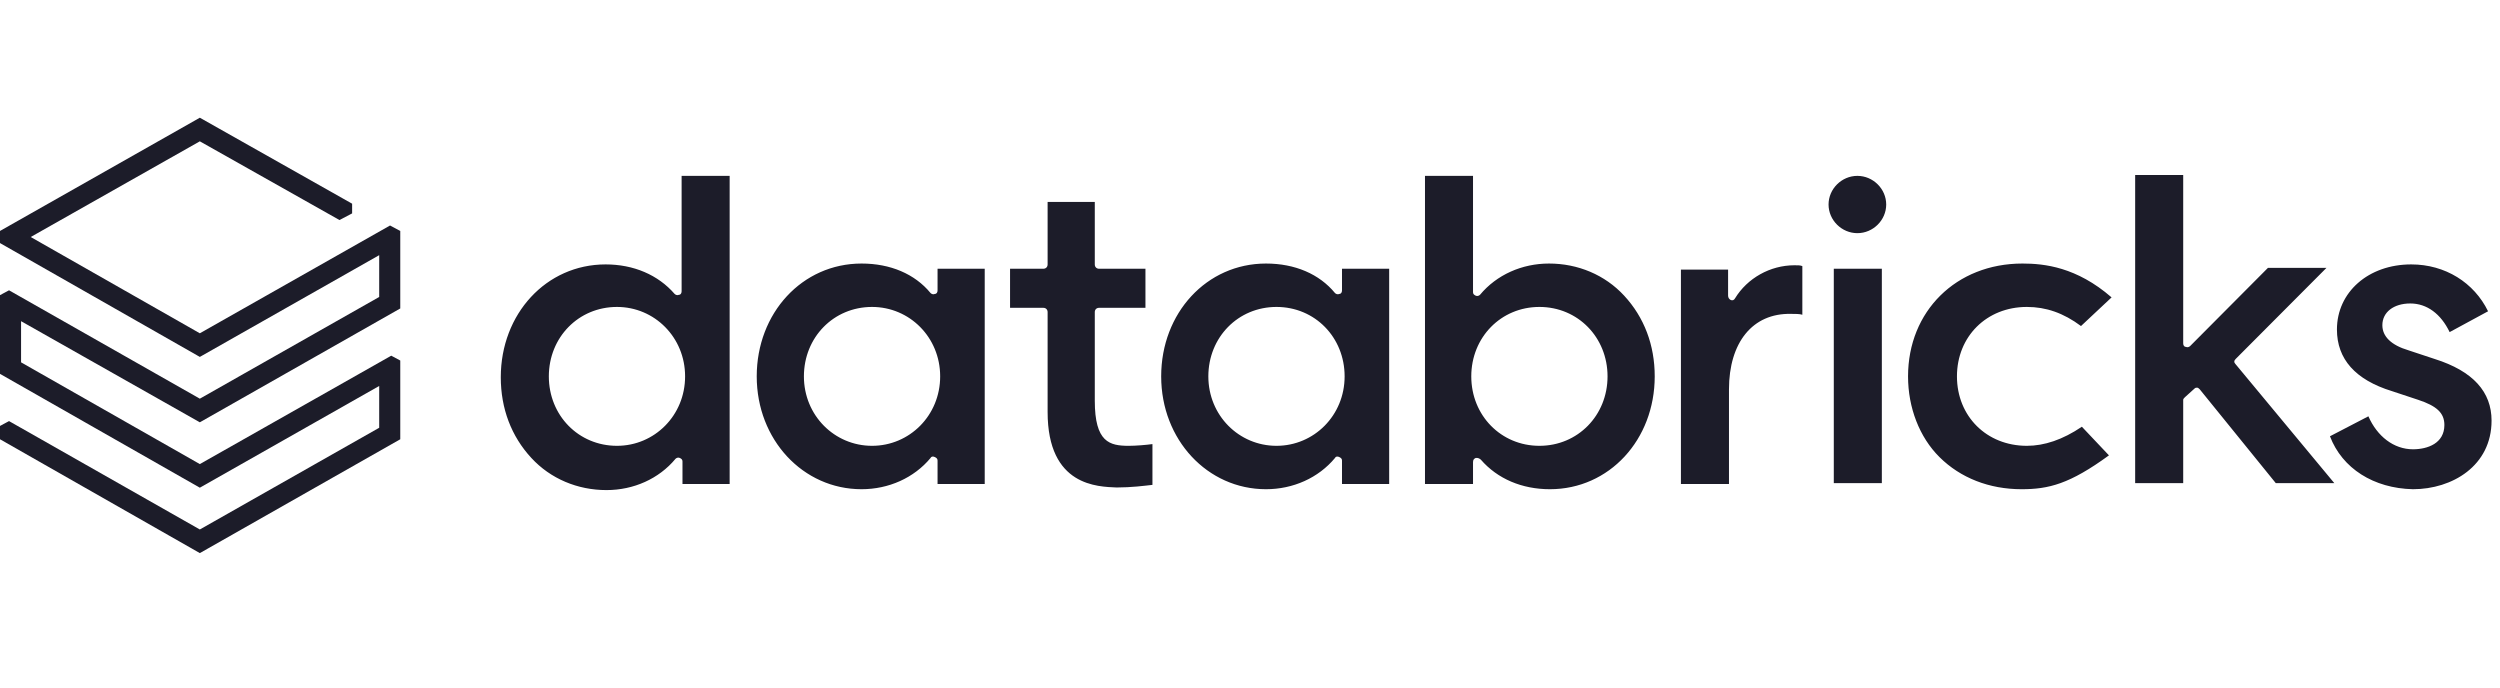
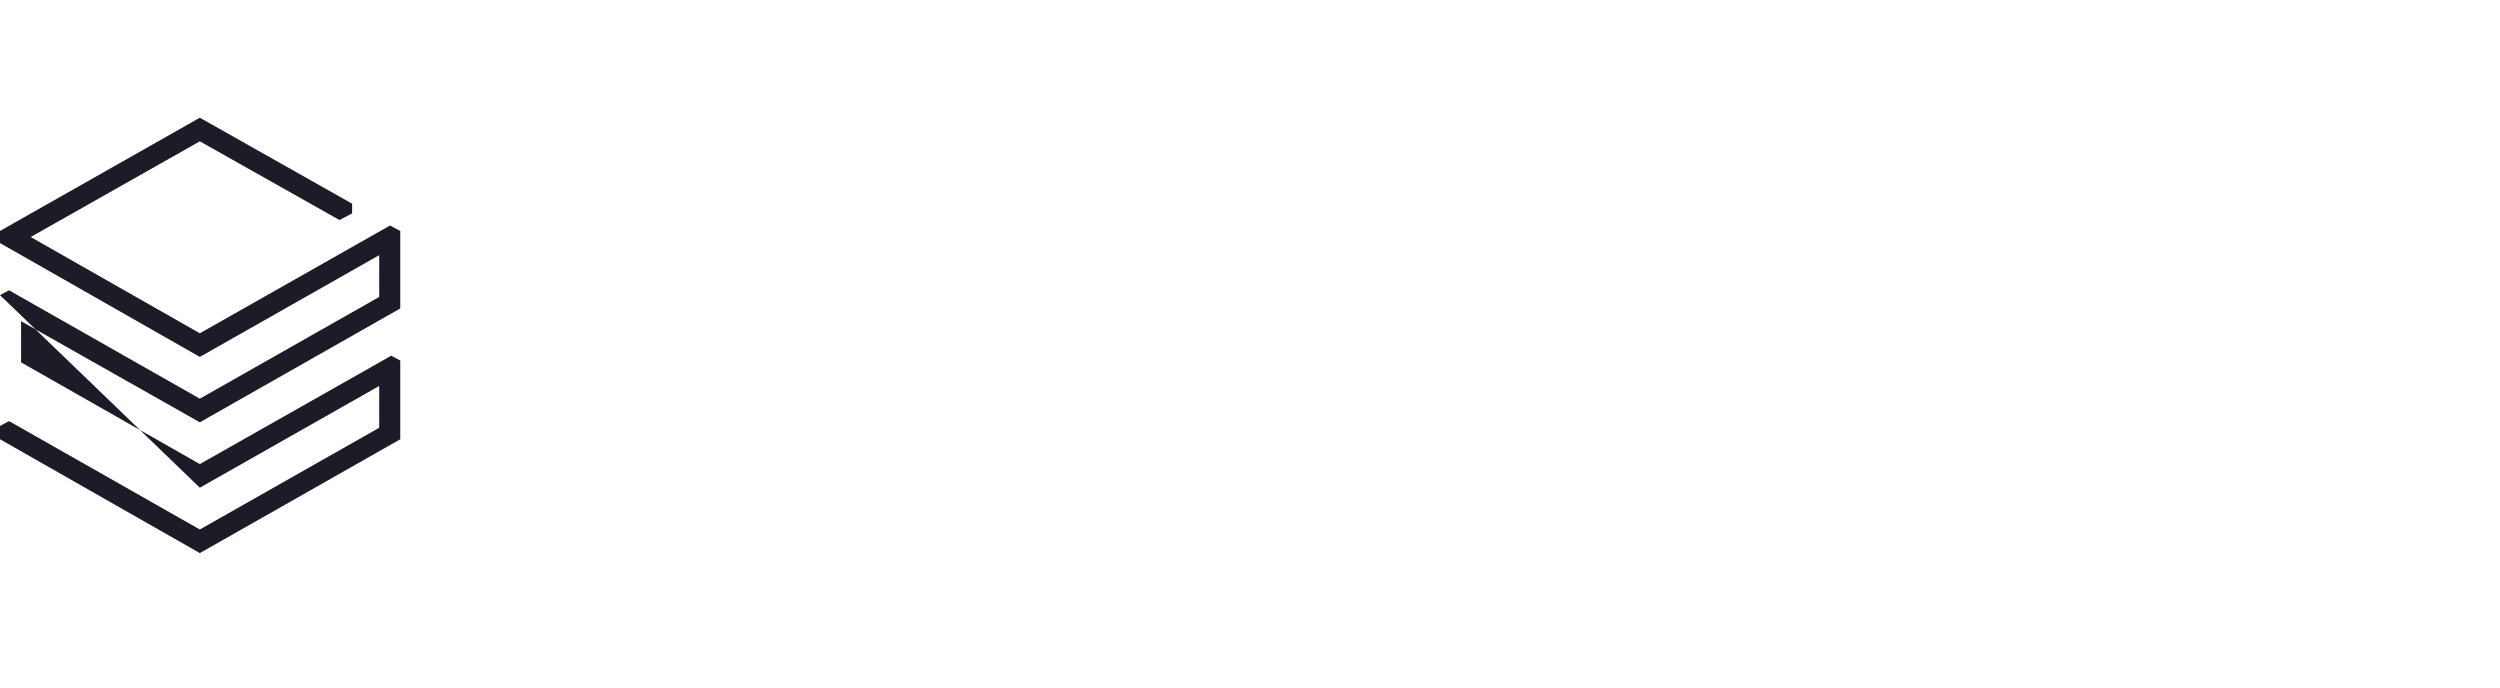
<svg xmlns="http://www.w3.org/2000/svg" width="178" height="49" viewBox="0 0 178 49" fill="none">
-   <path d="M74.59 29.332V22.225C74.59 22.039 74.466 21.916 74.279 21.916H71.916V19.135H74.279C74.466 19.135 74.59 19.011 74.59 18.826V14.376H77.949V18.826C77.949 19.011 78.073 19.135 78.26 19.135H81.556V21.916H78.26C78.073 21.916 77.949 22.039 77.949 22.225V28.529C77.949 31.495 79.006 31.742 80.374 31.742C80.872 31.742 81.618 31.68 82.054 31.619V34.523C81.494 34.585 80.561 34.709 79.504 34.709C78.198 34.647 74.59 34.647 74.59 29.332ZM165.893 31.062L168.629 29.641C169.251 31.062 170.433 31.989 171.801 31.989C172.859 31.989 174.04 31.557 174.04 30.259C174.04 29.394 173.481 28.899 172.174 28.467L170.309 27.849C167.696 27.045 166.39 25.562 166.39 23.461C166.39 20.803 168.629 18.826 171.677 18.826C174.102 18.826 176.155 20.123 177.15 22.163L174.414 23.646C173.792 22.348 172.796 21.607 171.615 21.607C170.433 21.607 169.624 22.225 169.624 23.152C169.624 23.955 170.246 24.573 171.49 24.944L173.356 25.562C176.093 26.427 177.399 27.91 177.399 29.95C177.399 33.164 174.6 34.832 171.801 34.832C169.002 34.77 166.763 33.349 165.893 31.062ZM155.568 28.281C155.506 28.343 155.444 28.405 155.444 28.467V34.4H152.023V12.46H155.444V24.45C155.444 24.573 155.506 24.697 155.63 24.697C155.755 24.759 155.879 24.697 155.942 24.635L161.477 19.073H165.644L159.176 25.562C159.051 25.686 159.051 25.809 159.176 25.933L166.204 34.4H162.037L156.626 27.725C156.563 27.663 156.501 27.601 156.439 27.601C156.377 27.601 156.315 27.601 156.252 27.663L155.568 28.281ZM150.344 21.174L148.167 23.214C146.923 22.287 145.679 21.854 144.311 21.854C141.45 21.854 139.335 23.955 139.335 26.798C139.335 29.641 141.45 31.742 144.311 31.742C145.555 31.742 146.861 31.309 148.229 30.383L150.157 32.422C147.359 34.462 145.866 34.832 143.938 34.832C141.637 34.832 139.584 34.029 138.091 32.545C136.661 31.124 135.853 29.023 135.853 26.798C135.853 22.163 139.273 18.764 144 18.764C145.555 18.764 147.856 19.011 150.344 21.174ZM134.298 14.561C134.298 15.674 133.365 16.601 132.245 16.601C131.126 16.601 130.193 15.674 130.193 14.561C130.193 13.449 131.126 12.522 132.245 12.522C133.365 12.522 134.298 13.449 134.298 14.561ZM133.987 34.4H130.566V19.135H133.987V34.4ZM123.103 27.725V34.462H119.682V19.196H123.04V21.05C123.04 21.174 123.103 21.298 123.227 21.359C123.351 21.421 123.476 21.359 123.538 21.236C124.409 19.814 126.026 18.887 127.767 18.887C128.016 18.887 128.203 18.887 128.327 18.949V22.41C128.14 22.348 127.829 22.348 127.518 22.348C124.782 22.287 123.103 24.388 123.103 27.725ZM104.755 26.798C104.755 24.017 106.87 21.854 109.606 21.854C112.343 21.854 114.457 24.017 114.457 26.798C114.457 29.579 112.343 31.742 109.606 31.742C106.87 31.742 104.755 29.579 104.755 26.798ZM105.066 32.607C105.128 32.607 105.128 32.607 105.19 32.607C105.252 32.607 105.377 32.669 105.439 32.731C106.621 34.091 108.362 34.832 110.353 34.832C114.582 34.832 117.816 31.309 117.816 26.798C117.816 24.573 117.07 22.596 115.639 21.05C114.271 19.567 112.343 18.764 110.29 18.764C108.362 18.764 106.559 19.567 105.377 20.989C105.315 21.05 105.19 21.112 105.066 21.05C104.942 20.989 104.879 20.927 104.879 20.803V12.522H101.459V34.462H104.879V32.916C104.879 32.731 104.942 32.669 105.066 32.607ZM90.885 31.742C88.211 31.742 86.034 29.579 86.034 26.798C86.034 24.017 88.149 21.854 90.885 21.854C93.622 21.854 95.737 24.017 95.737 26.798C95.737 29.579 93.56 31.742 90.885 31.742ZM98.909 34.4V19.135H95.55V20.68C95.55 20.803 95.488 20.927 95.364 20.927C95.239 20.989 95.115 20.927 95.052 20.865C93.933 19.505 92.192 18.764 90.139 18.764C85.91 18.764 82.676 22.287 82.676 26.798C82.676 31.309 85.972 34.832 90.139 34.832C92.067 34.832 93.871 34.029 95.052 32.607C95.115 32.484 95.239 32.484 95.364 32.545C95.488 32.607 95.55 32.669 95.55 32.793V34.462H98.909V34.4ZM62.089 31.742C59.415 31.742 57.238 29.579 57.238 26.798C57.238 24.017 59.353 21.854 62.089 21.854C64.763 21.854 66.94 24.017 66.94 26.798C66.94 29.579 64.763 31.742 62.089 31.742ZM70.112 34.4V19.135H66.754V20.68C66.754 20.803 66.692 20.927 66.567 20.927C66.443 20.989 66.318 20.927 66.256 20.865C65.137 19.505 63.395 18.764 61.343 18.764C57.114 18.764 53.879 22.287 53.879 26.798C53.879 31.309 57.176 34.832 61.343 34.832C63.271 34.832 65.075 34.029 66.256 32.607C66.318 32.484 66.443 32.484 66.567 32.545C66.692 32.607 66.754 32.669 66.754 32.793V34.462H70.112V34.4ZM43.928 31.742C41.192 31.742 39.077 29.579 39.077 26.798C39.077 24.017 41.192 21.854 43.928 21.854C46.603 21.854 48.779 24.017 48.779 26.798C48.779 29.579 46.603 31.742 43.928 31.742ZM51.951 34.4V12.522H48.531V20.741C48.531 20.865 48.468 20.989 48.344 20.989C48.22 21.05 48.095 20.989 48.033 20.927C46.851 19.567 45.11 18.826 43.12 18.826C38.89 18.826 35.656 22.348 35.656 26.86C35.656 29.085 36.403 31.062 37.833 32.607C39.201 34.091 41.129 34.894 43.182 34.894C45.11 34.894 46.914 34.091 48.095 32.669C48.157 32.607 48.282 32.545 48.406 32.607C48.531 32.669 48.593 32.731 48.593 32.855V34.462H51.951V34.4Z" fill="#1C1C29" />
-   <path d="M26.999 21.143L14.228 28.386L0.643 20.669L0 21.014V26.619L14.228 34.724L26.999 27.481V30.456L14.228 37.699L0.643 29.982L0 30.327V31.275L14.228 39.381L28.499 31.275V25.67L27.857 25.325L14.228 33.043L1.5 25.799V22.868L14.228 30.068L28.499 21.962V16.444L27.771 16.055L14.228 23.73L2.186 16.875L14.228 10.062L24.171 15.667L25.071 15.193V14.503L14.228 8.381L0 16.444V17.306L14.228 25.412L26.999 18.168V21.143Z" fill="#1C1C29" />
+   <path d="M26.999 21.143L14.228 28.386L0.643 20.669L0 21.014L14.228 34.724L26.999 27.481V30.456L14.228 37.699L0.643 29.982L0 30.327V31.275L14.228 39.381L28.499 31.275V25.67L27.857 25.325L14.228 33.043L1.5 25.799V22.868L14.228 30.068L28.499 21.962V16.444L27.771 16.055L14.228 23.73L2.186 16.875L14.228 10.062L24.171 15.667L25.071 15.193V14.503L14.228 8.381L0 16.444V17.306L14.228 25.412L26.999 18.168V21.143Z" fill="#1C1C29" />
</svg>